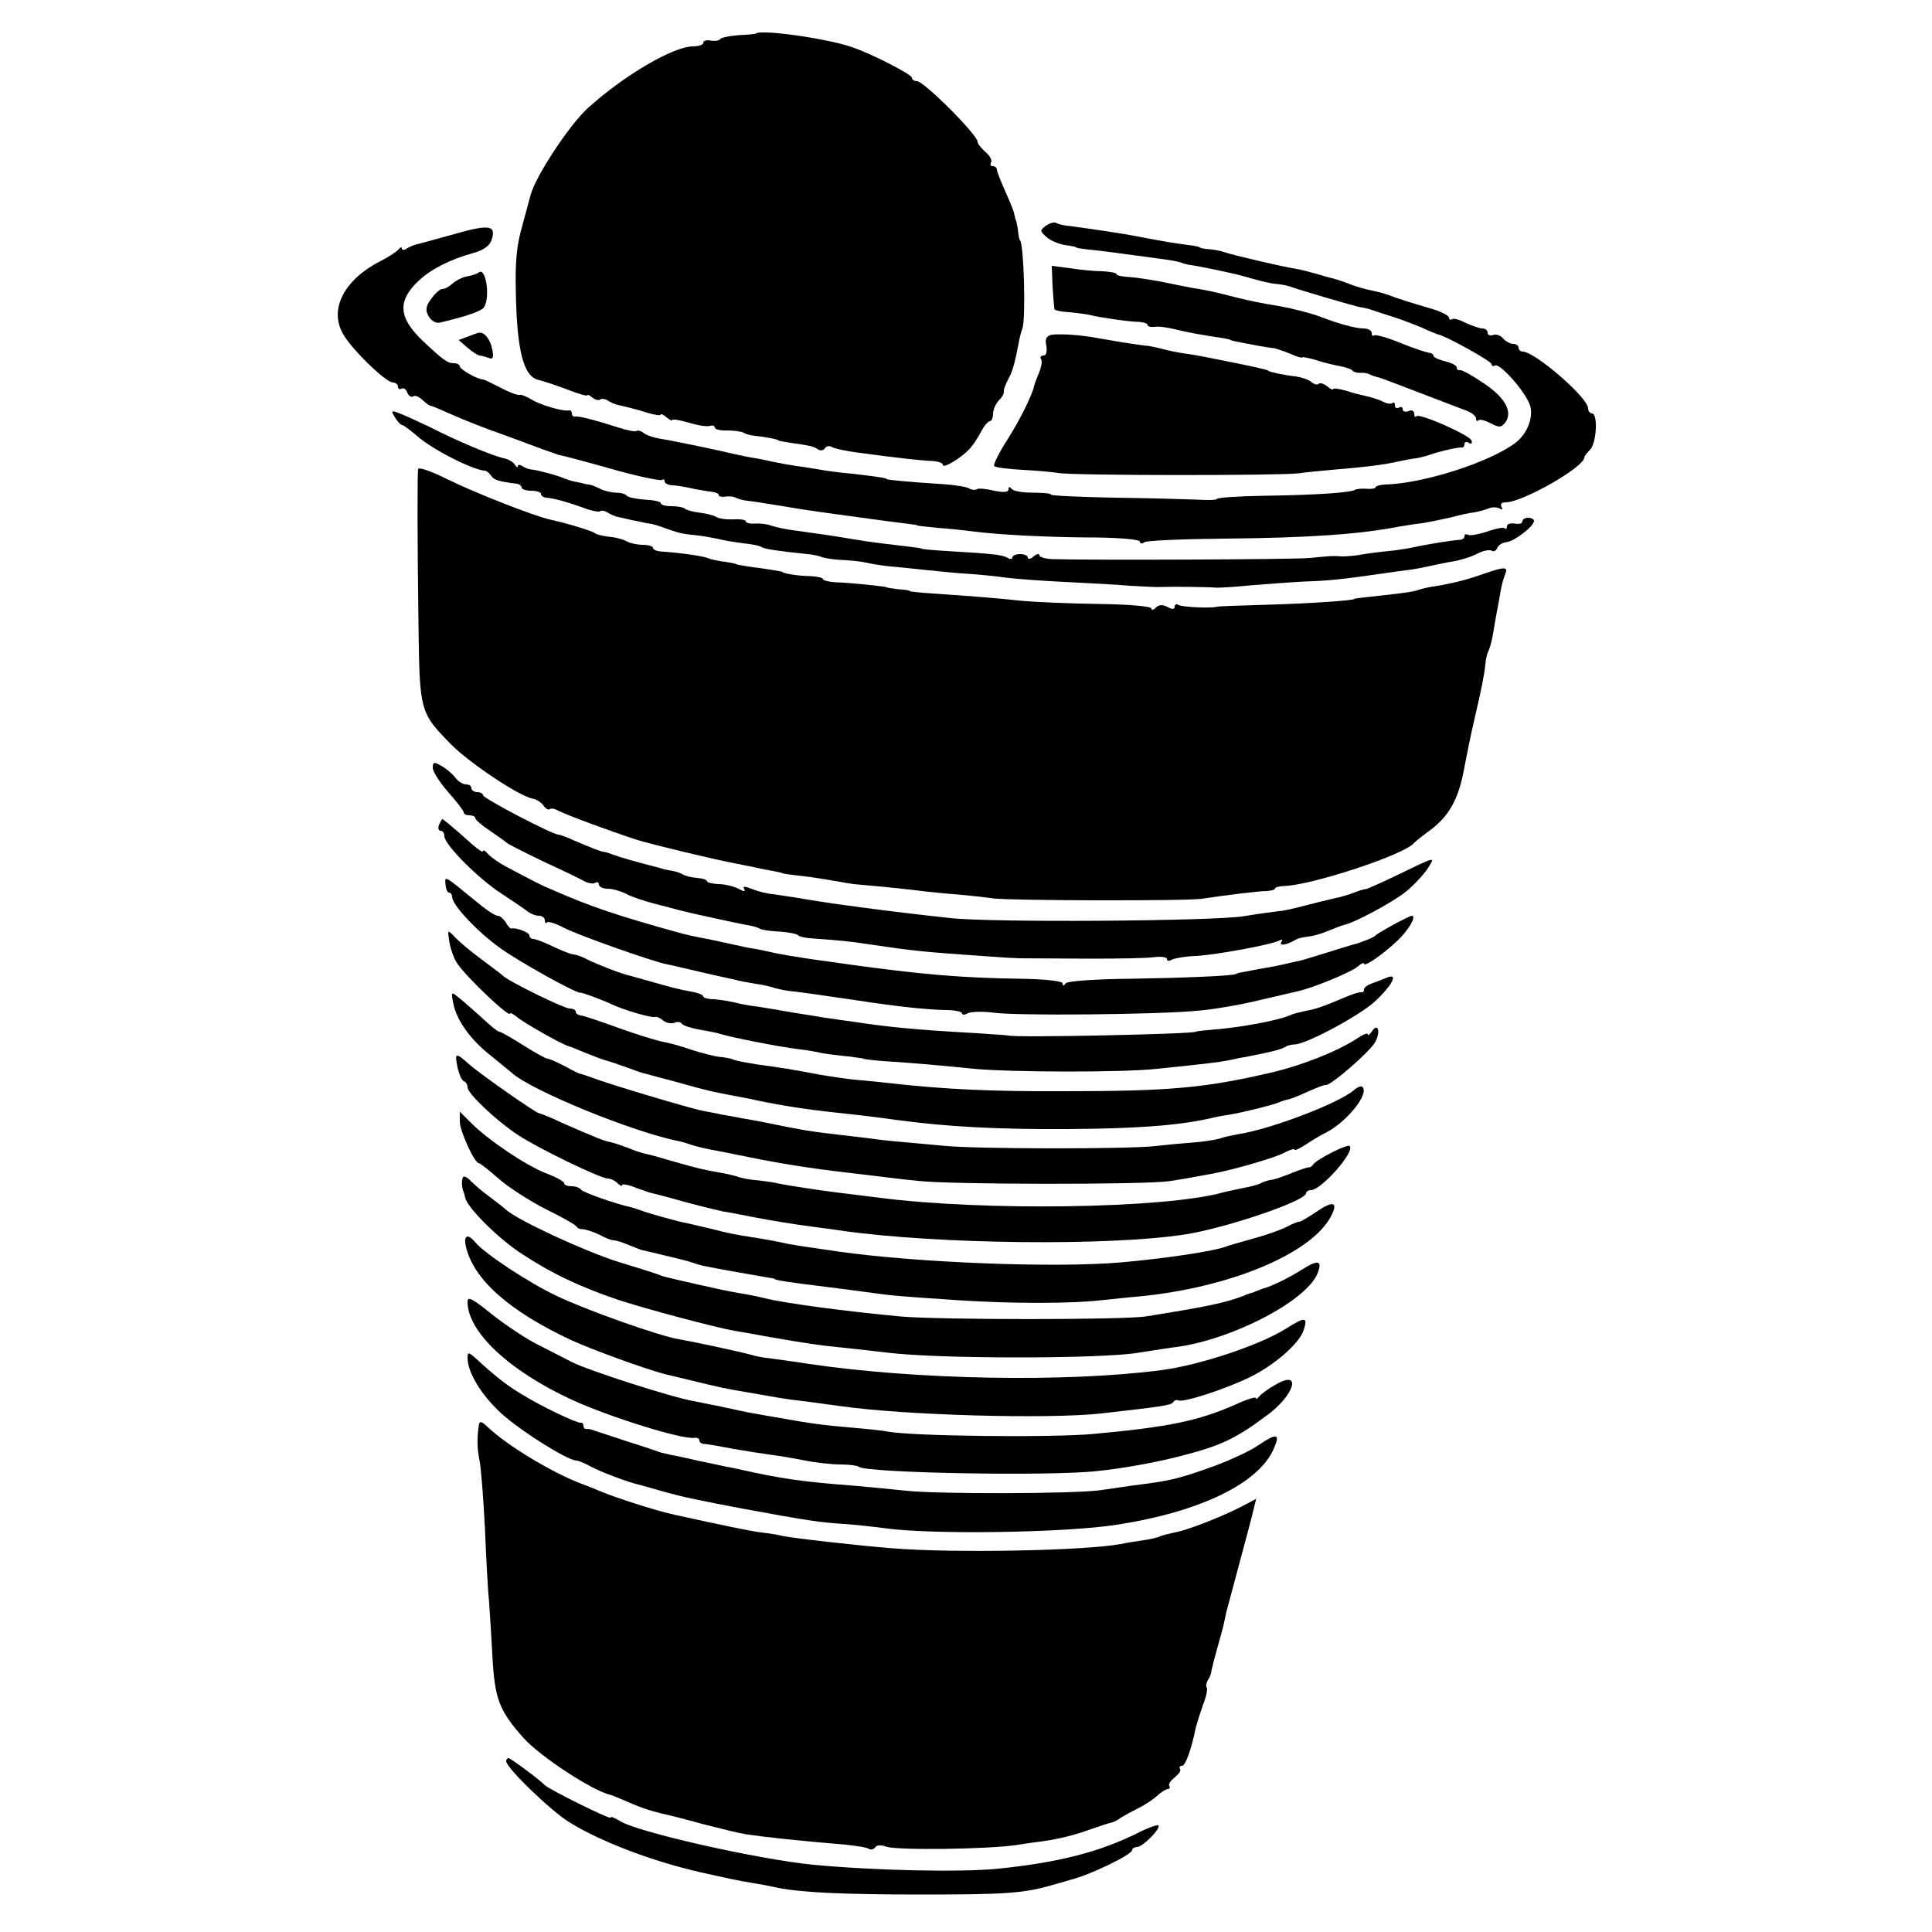
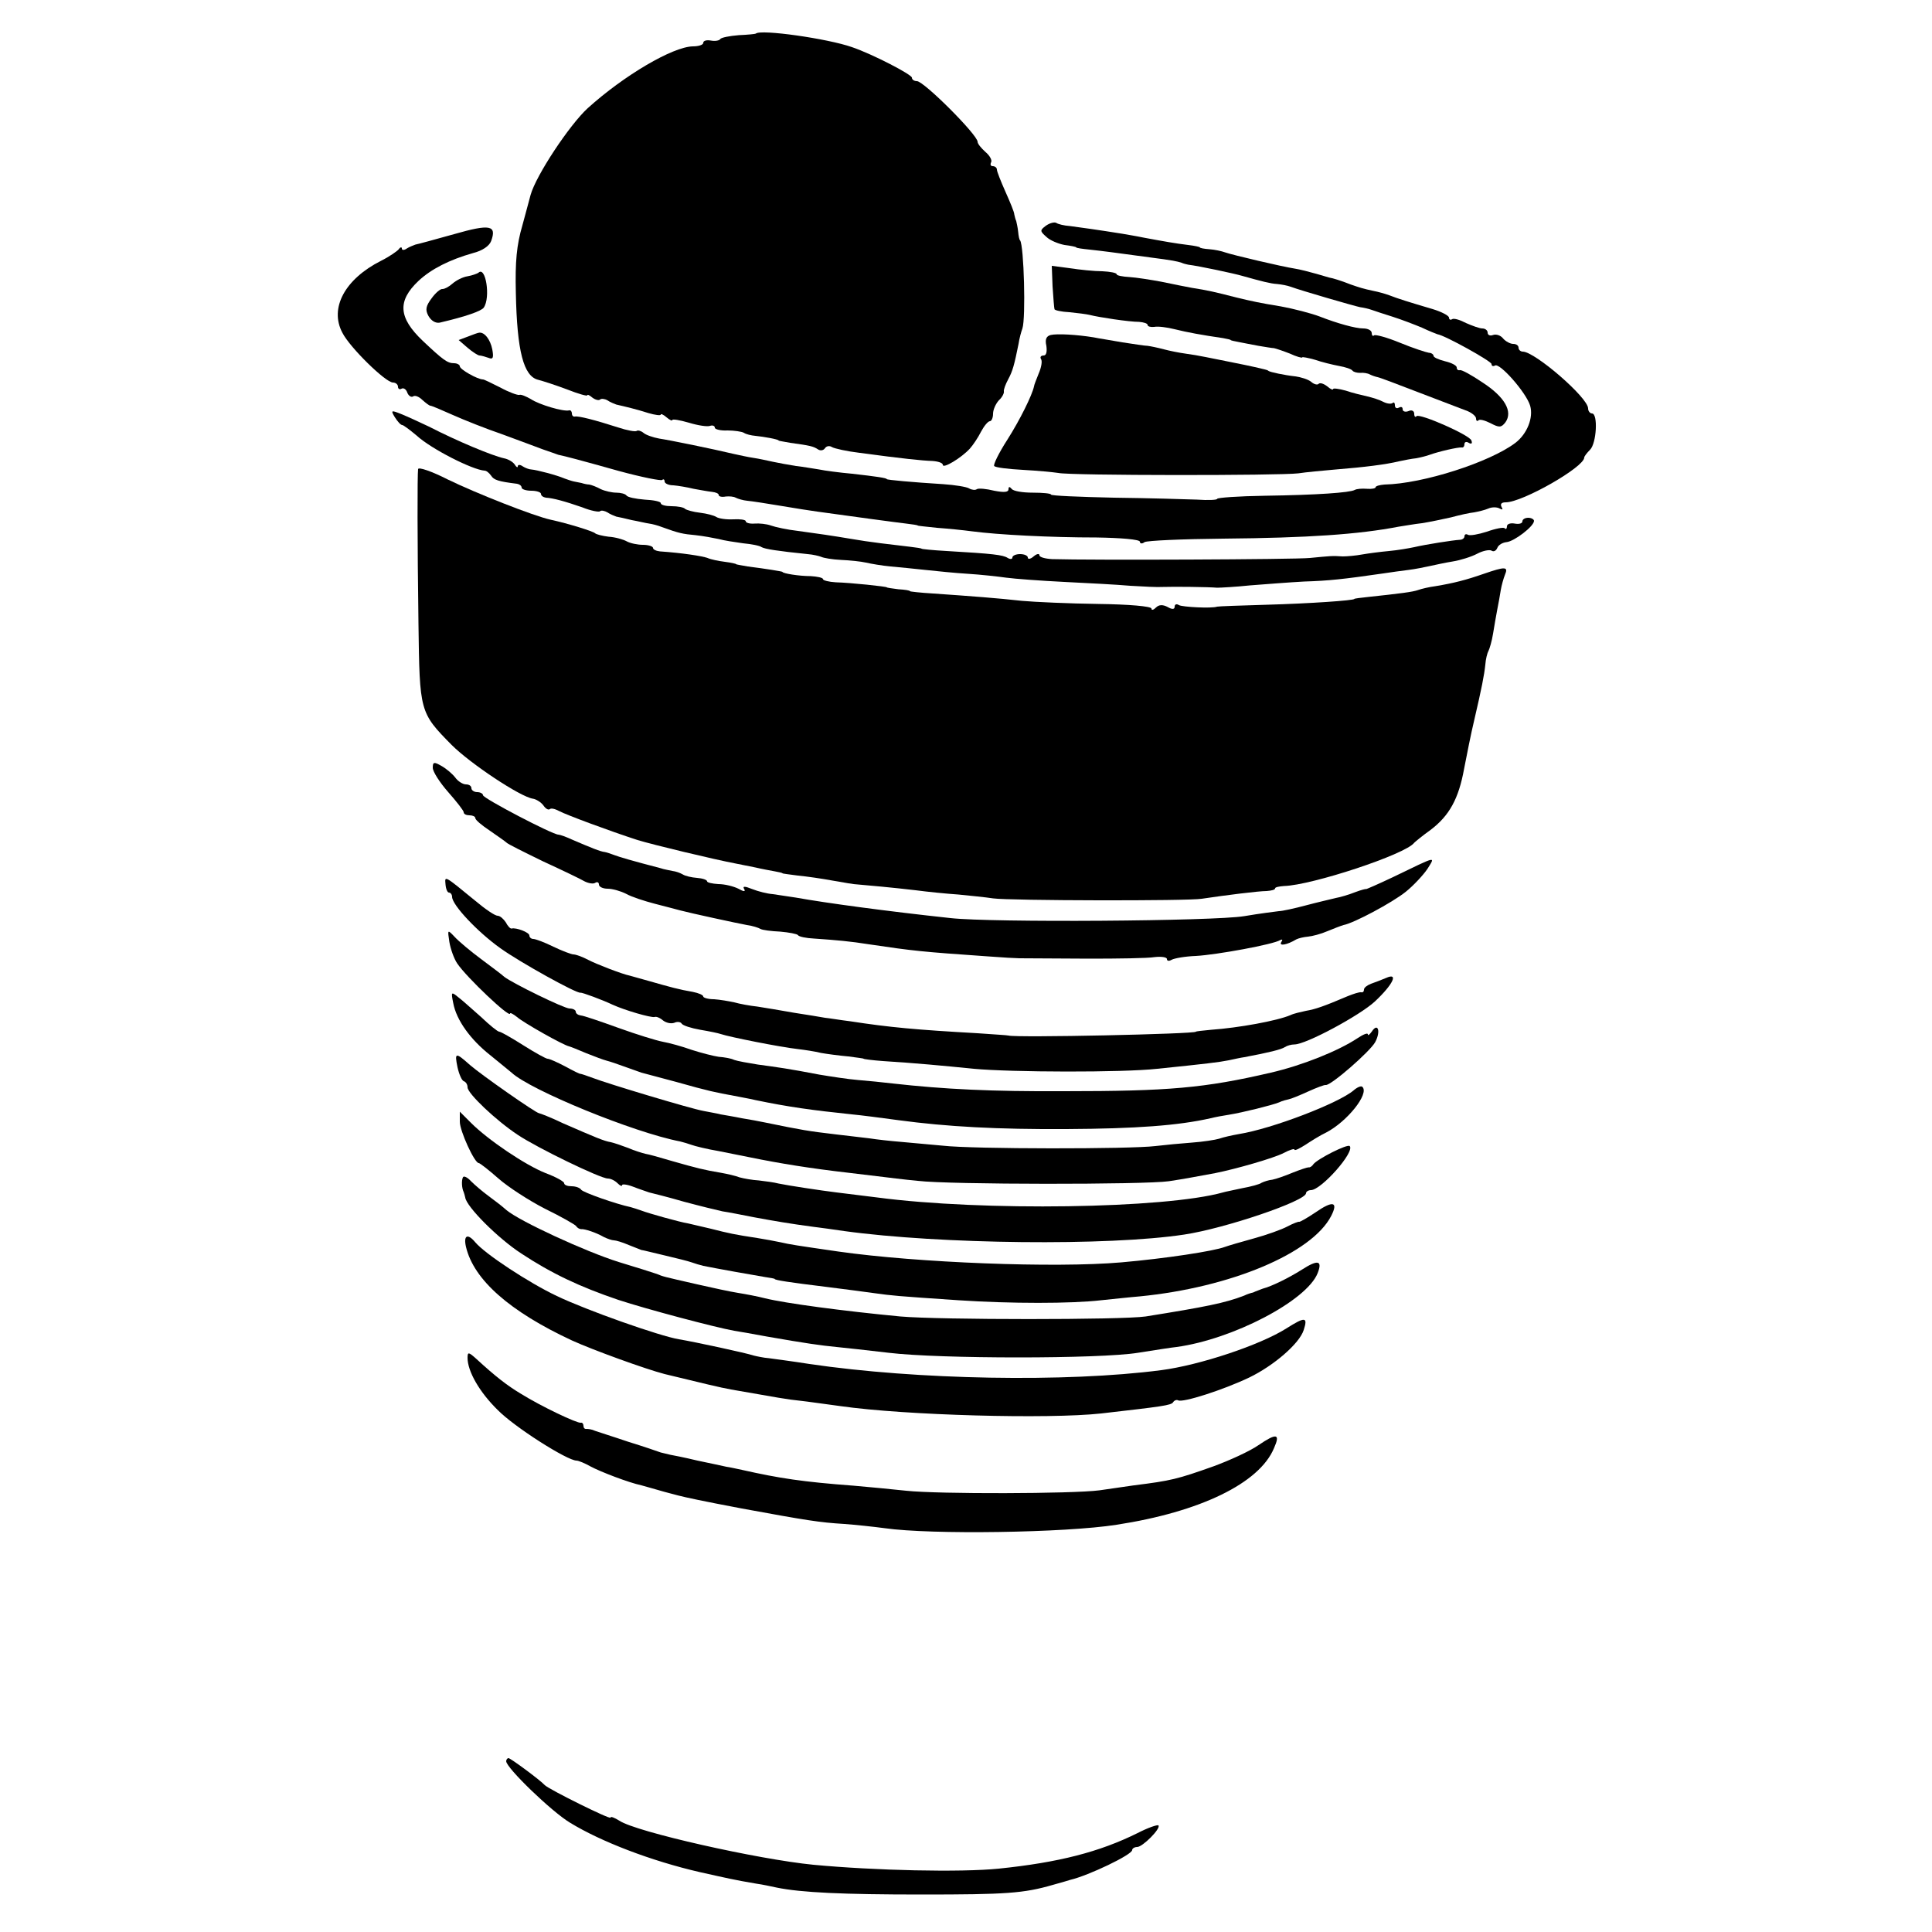
<svg xmlns="http://www.w3.org/2000/svg" version="1.0" width="500pt" height="500pt" viewBox="0 0 500 500" preserveAspectRatio="xMidYMid meet">
  <g transform="translate(0,500) scale(0.1,-0.1)" fill="#000000" stroke="none">
    <path d="M1956 4913 c-1 -1 -21 -3 -44 -4 -24 -2 -45 -6 -48 -10 -2 -4 -13 -6 -24 -4 -11 2 -20 0 -20 -6 0 -5 -12 -9 -27 -9 -52 -1 -178 -75 -272 -160 -47 -43 -134 -174 -148 -225 -1 -5 -11 -40 -21 -78 -15 -51 -19 -94 -17 -175 3 -151 20 -216 58 -225 12 -3 46 -14 75 -25 28 -11 52 -18 52 -15 0 3 6 0 13 -6 8 -6 17 -8 20 -5 3 3 12 2 19 -2 7 -5 18 -9 23 -11 22 -5 52 -12 83 -22 17 -5 32 -7 32 -4 0 3 7 0 15 -7 8 -7 15 -10 15 -7 0 3 19 0 43 -7 23 -7 48 -11 55 -8 6 2 12 0 12 -5 0 -4 15 -8 33 -7 17 0 37 -3 42 -6 6 -4 19 -7 30 -8 21 -2 60 -9 60 -12 0 -1 14 -3 30 -6 51 -7 60 -9 72 -17 6 -4 14 -3 18 3 4 6 12 7 18 3 7 -4 39 -11 72 -15 112 -15 160 -20 188 -21 15 -1 27 -5 27 -10 0 -11 48 18 70 42 8 9 21 28 29 44 8 15 18 27 23 27 4 0 8 9 8 19 0 11 7 26 15 35 9 8 14 19 13 23 -1 4 4 18 11 31 12 22 16 38 27 92 2 14 7 32 10 40 9 27 4 214 -6 228 -2 1 -4 11 -5 22 -1 11 -4 23 -5 28 -2 4 -4 12 -5 17 0 6 -11 32 -23 59 -12 27 -22 52 -22 57 0 5 -5 9 -11 9 -5 0 -7 4 -4 10 3 5 -3 17 -15 27 -11 10 -20 21 -20 26 0 18 -139 157 -157 157 -7 0 -13 4 -13 9 0 8 -102 61 -155 79 -62 22 -237 47 -249 35z" />
    <path d="M2707 4416 c-16 -12 -16 -14 1 -29 9 -9 31 -18 47 -21 17 -2 30 -5 30 -6 0 -2 16 -4 35 -6 37 -4 59 -7 155 -20 62 -8 70 -10 83 -14 4 -2 12 -4 17 -5 26 -3 120 -23 140 -29 50 -14 73 -20 90 -21 11 -1 27 -4 35 -7 27 -10 165 -50 180 -53 8 -1 22 -4 30 -7 8 -3 33 -11 55 -18 22 -7 56 -20 75 -28 19 -9 37 -16 40 -17 20 -3 140 -70 140 -77 0 -5 4 -7 9 -4 12 8 81 -70 91 -104 9 -31 -8 -73 -38 -96 -66 -50 -239 -106 -339 -108 -13 -1 -23 -4 -23 -7 0 -3 -10 -5 -22 -4 -13 1 -27 0 -32 -3 -13 -7 -97 -13 -233 -15 -68 -1 -123 -5 -123 -8 0 -3 -24 -4 -52 -2 -29 1 -126 4 -215 5 -90 2 -163 5 -163 8 0 3 -21 5 -47 5 -27 0 -51 4 -55 10 -5 6 -8 6 -8 -1 0 -8 -11 -9 -37 -4 -20 5 -41 7 -45 4 -4 -3 -13 -2 -20 2 -6 4 -37 9 -67 11 -80 5 -146 11 -146 13 0 3 -28 7 -90 14 -33 3 -71 8 -85 11 -14 2 -41 7 -60 9 -19 3 -46 8 -60 11 -14 3 -36 8 -50 10 -14 2 -36 7 -50 10 -59 14 -167 36 -194 40 -16 3 -34 9 -41 15 -6 5 -14 7 -17 5 -3 -3 -25 1 -49 9 -59 19 -102 30 -111 28 -5 -1 -8 3 -8 8 0 5 -3 9 -7 8 -15 -4 -78 15 -99 29 -12 7 -26 13 -30 11 -5 -1 -27 7 -49 19 -22 11 -42 21 -45 21 -14 0 -60 26 -60 34 0 4 -7 8 -15 8 -17 0 -28 8 -81 58 -63 60 -66 103 -11 155 33 31 81 55 141 72 24 6 42 18 47 31 15 41 -2 45 -96 18 -50 -14 -94 -26 -100 -27 -5 -2 -16 -6 -22 -10 -7 -5 -13 -5 -13 0 0 4 -4 4 -8 -2 -4 -5 -24 -19 -46 -30 -93 -47 -134 -122 -100 -186 19 -38 112 -129 131 -129 7 0 13 -5 13 -11 0 -5 4 -8 9 -5 5 3 12 -1 15 -10 3 -8 10 -13 15 -10 5 4 16 -1 24 -9 9 -8 18 -15 21 -15 3 0 29 -11 58 -24 29 -13 87 -36 128 -50 41 -15 89 -33 105 -39 17 -6 35 -12 40 -14 19 -4 50 -12 157 -42 59 -16 109 -26 112 -23 3 3 6 1 6 -4 0 -5 10 -10 23 -10 12 -1 36 -5 52 -9 17 -3 38 -7 48 -8 9 -1 17 -4 17 -8 0 -4 8 -6 18 -4 9 1 21 0 26 -3 6 -3 19 -7 30 -8 12 -1 50 -7 86 -13 36 -6 79 -13 95 -15 86 -12 204 -28 230 -31 17 -2 30 -4 30 -5 0 -1 23 -3 50 -6 28 -2 68 -6 90 -9 68 -9 204 -16 323 -16 63 -1 112 -5 112 -11 0 -5 6 -6 12 -1 7 4 98 8 203 9 221 2 351 11 455 31 14 2 41 7 60 9 19 3 53 10 75 15 22 6 49 12 60 13 11 2 28 6 37 10 9 4 22 4 29 0 8 -4 9 -3 5 4 -4 8 0 12 11 12 43 0 203 91 203 116 0 3 7 12 15 20 17 17 21 94 5 94 -5 0 -10 6 -10 13 0 28 -138 147 -169 147 -6 0 -11 5 -11 10 0 6 -6 10 -14 10 -7 0 -19 6 -26 14 -6 8 -18 12 -26 9 -8 -3 -14 0 -14 6 0 6 -6 11 -14 11 -7 0 -26 7 -42 14 -15 8 -31 13 -36 10 -4 -3 -8 -1 -8 4 0 5 -19 15 -42 22 -61 18 -90 27 -113 36 -11 4 -29 9 -40 11 -28 6 -37 9 -60 17 -22 9 -49 17 -52 17 -2 0 -17 5 -35 10 -18 5 -44 12 -58 14 -32 5 -160 35 -180 42 -8 3 -26 7 -40 8 -14 1 -25 3 -25 5 0 1 -13 4 -30 6 -33 4 -61 9 -115 19 -19 4 -44 8 -55 10 -62 10 -113 17 -136 20 -15 1 -31 5 -35 8 -5 3 -17 0 -27 -7z" />
    <path d="M2724 4259 c2 -30 4 -56 5 -59 0 -3 18 -7 39 -8 20 -2 44 -5 52 -7 23 -6 102 -18 128 -18 12 -1 22 -4 22 -8 0 -4 8 -6 17 -5 10 2 33 -1 53 -6 32 -8 70 -15 125 -23 11 -2 20 -4 20 -5 0 -1 9 -3 20 -5 11 -2 35 -7 52 -10 18 -3 36 -6 40 -6 5 -1 23 -7 41 -14 17 -8 32 -12 32 -10 0 2 15 -1 33 -6 17 -6 46 -13 62 -16 17 -3 32 -8 35 -12 3 -4 12 -6 20 -6 8 1 20 -1 25 -4 6 -3 15 -6 20 -7 6 -1 53 -19 105 -39 52 -20 107 -41 123 -47 15 -5 27 -15 27 -21 0 -6 3 -8 6 -5 3 4 17 0 31 -7 23 -12 28 -12 39 2 20 28 -2 66 -59 103 -28 19 -55 34 -59 32 -5 -1 -8 2 -8 7 0 5 -13 12 -30 16 -16 4 -30 10 -30 14 0 4 -6 8 -12 8 -7 1 -41 12 -75 26 -34 14 -64 22 -67 19 -3 -3 -6 0 -6 6 0 7 -10 12 -22 12 -20 0 -67 13 -113 31 -21 8 -67 20 -100 26 -55 9 -73 13 -115 23 -54 14 -76 19 -115 25 -16 3 -52 10 -80 16 -27 5 -65 11 -82 12 -18 1 -33 4 -33 7 0 4 -17 7 -37 8 -21 0 -59 4 -85 8 l-46 6 2 -53z" />
    <path d="M1238 4294 c-3 -2 -16 -7 -28 -9 -13 -2 -30 -11 -39 -19 -9 -8 -20 -14 -26 -14 -5 1 -18 -10 -28 -24 -15 -20 -17 -30 -8 -46 7 -12 18 -19 29 -17 68 16 108 30 114 39 18 26 5 109 -14 90z" />
    <path d="M1211 4129 l-24 -9 23 -20 c13 -11 27 -20 31 -20 4 0 14 -3 23 -6 12 -5 14 0 10 22 -5 25 -20 45 -34 43 -3 0 -16 -5 -29 -10z" />
    <path d="M2719 4133 c-11 -3 -15 -11 -11 -28 2 -15 0 -25 -7 -25 -7 0 -10 -4 -7 -9 4 -5 1 -22 -6 -38 -6 -15 -12 -30 -12 -33 -5 -23 -36 -86 -69 -138 -22 -34 -37 -65 -34 -68 3 -4 37 -8 74 -10 37 -2 79 -6 92 -8 30 -7 574 -7 621 -1 19 3 63 7 97 10 75 6 130 13 163 21 14 3 34 7 45 8 11 2 27 6 35 9 25 9 74 20 83 19 4 -1 7 3 7 9 0 5 5 7 11 3 7 -4 10 -2 7 6 -4 14 -134 71 -142 63 -3 -4 -6 -1 -6 6 0 8 -7 11 -15 7 -8 -3 -15 -1 -15 5 0 6 -4 7 -10 4 -5 -3 -10 -1 -10 6 0 7 -3 9 -6 6 -4 -3 -14 -2 -24 3 -9 5 -28 11 -41 14 -13 3 -39 9 -56 15 -18 5 -33 7 -33 4 0 -3 -7 0 -15 7 -9 7 -18 10 -22 7 -3 -4 -12 -2 -20 5 -7 6 -26 12 -41 14 -28 3 -65 11 -69 14 -2 2 -6 3 -10 4 -32 8 -73 16 -98 21 -16 3 -41 8 -55 11 -14 3 -38 7 -53 9 -15 2 -40 7 -55 11 -15 4 -34 8 -42 9 -8 0 -37 5 -65 9 -27 5 -61 10 -75 13 -43 7 -94 10 -111 6z" />
    <path d="M1022 3920 c7 -11 15 -20 19 -20 3 0 19 -12 37 -27 38 -35 145 -89 176 -91 5 0 12 -6 17 -13 7 -11 18 -15 67 -21 6 -1 12 -5 12 -10 0 -4 11 -8 25 -8 14 0 25 -4 25 -8 0 -5 6 -9 13 -10 18 -1 48 -9 94 -25 22 -9 44 -13 46 -10 3 3 12 1 19 -3 7 -5 18 -9 23 -11 6 -1 24 -5 40 -9 17 -3 37 -8 45 -9 8 -1 23 -5 33 -9 44 -16 54 -18 87 -21 19 -2 46 -7 60 -10 14 -4 42 -8 63 -11 21 -2 43 -6 48 -10 9 -5 41 -10 119 -18 14 -1 30 -5 35 -7 6 -3 29 -7 51 -8 23 -1 52 -4 65 -7 13 -3 42 -8 64 -10 22 -2 63 -6 90 -9 28 -3 77 -8 110 -10 33 -2 78 -7 99 -10 22 -3 90 -8 150 -11 61 -3 138 -7 171 -10 33 -2 71 -4 85 -3 29 1 118 0 140 -2 8 0 47 2 85 6 39 3 102 8 140 10 64 2 101 6 205 21 19 3 49 7 65 9 17 2 41 7 55 10 14 3 41 9 60 12 19 3 48 12 63 20 15 8 32 11 37 8 6 -4 12 0 15 7 3 8 14 14 24 15 20 2 71 41 71 55 0 4 -7 8 -15 8 -8 0 -15 -4 -15 -9 0 -6 -9 -8 -20 -6 -11 2 -20 -1 -20 -7 0 -6 -3 -9 -6 -5 -3 3 -24 -1 -46 -9 -22 -7 -44 -11 -49 -8 -5 3 -9 1 -9 -4 0 -5 -6 -9 -12 -9 -18 -1 -88 -12 -118 -19 -14 -3 -43 -8 -65 -10 -22 -2 -53 -6 -70 -9 -16 -3 -39 -5 -50 -5 -27 2 -33 1 -85 -4 -38 -4 -568 -6 -667 -3 -18 1 -33 5 -33 10 0 5 -7 4 -15 -3 -8 -7 -15 -8 -15 -3 0 5 -9 9 -20 9 -11 0 -20 -4 -20 -9 0 -4 -5 -5 -12 -1 -12 8 -38 11 -158 18 -36 2 -65 5 -65 6 0 1 -13 3 -30 5 -16 2 -50 6 -75 9 -25 3 -58 8 -75 11 -53 9 -89 14 -140 21 -27 3 -59 10 -70 14 -11 4 -30 6 -42 5 -13 -1 -23 2 -23 6 0 4 -15 6 -32 5 -18 -1 -38 2 -44 6 -6 4 -25 9 -42 11 -18 2 -35 7 -39 10 -3 4 -19 7 -35 7 -15 0 -28 3 -28 8 0 4 -19 8 -42 9 -23 2 -44 6 -47 11 -3 4 -15 7 -26 7 -11 0 -29 4 -40 9 -11 6 -24 11 -30 12 -5 0 -14 2 -20 4 -5 1 -14 3 -20 4 -5 1 -17 5 -25 8 -18 8 -71 22 -85 23 -5 0 -16 4 -22 8 -7 5 -13 5 -13 0 0 -4 -4 -2 -8 5 -5 7 -17 14 -28 16 -31 7 -120 44 -194 82 -25 12 -58 27 -73 33 -25 10 -26 9 -15 -9z" />
    <path d="M1082 3786 c-2 -17 -2 -185 1 -401 3 -227 3 -229 86 -313 48 -48 177 -134 210 -139 8 -1 21 -9 27 -17 6 -9 13 -13 17 -10 3 3 13 1 24 -5 19 -10 129 -51 203 -75 39 -12 197 -50 255 -61 11 -2 34 -7 50 -10 17 -4 39 -8 50 -10 11 -2 20 -4 20 -5 0 -1 18 -3 40 -6 22 -2 63 -8 90 -13 28 -5 57 -10 65 -10 24 -2 91 -8 150 -15 30 -4 80 -9 110 -11 30 -3 71 -7 90 -10 42 -6 505 -7 540 -1 60 9 147 20 168 20 12 1 22 3 22 7 0 3 10 5 23 6 72 2 315 82 337 112 3 3 21 18 42 33 49 37 73 81 87 158 7 36 18 92 26 125 20 86 26 117 29 145 1 14 5 30 8 35 3 6 9 26 12 45 3 19 8 47 11 63 3 15 7 37 9 50 2 12 7 30 11 40 9 21 0 21 -55 2 -46 -16 -77 -24 -125 -32 -16 -2 -37 -7 -45 -10 -14 -5 -46 -9 -130 -18 -19 -2 -35 -4 -35 -5 0 -4 -117 -12 -225 -15 -69 -2 -127 -4 -130 -5 -14 -5 -90 -1 -99 4 -6 4 -11 2 -11 -4 0 -7 -6 -8 -18 -1 -13 7 -23 6 -30 -1 -7 -7 -12 -8 -12 -3 0 6 -59 11 -138 12 -75 1 -164 5 -197 8 -63 7 -129 12 -230 19 -33 2 -60 5 -60 6 0 2 -13 4 -30 5 -16 2 -30 4 -30 5 0 2 -93 12 -132 13 -18 1 -33 5 -33 8 0 4 -15 7 -32 8 -30 0 -73 7 -73 11 0 1 -42 8 -90 14 -16 3 -30 5 -30 6 0 1 -13 4 -29 6 -16 2 -36 6 -45 10 -14 5 -65 13 -123 17 -10 1 -18 5 -18 9 0 4 -12 8 -26 8 -14 0 -33 4 -42 9 -9 5 -30 11 -47 12 -16 2 -32 6 -35 9 -5 5 -69 25 -115 35 -45 10 -194 69 -266 104 -41 21 -76 33 -77 27z" />
    <path d="M1120 3013 c0 -10 18 -38 40 -63 22 -25 40 -48 40 -52 0 -5 7 -8 15 -8 8 0 15 -3 15 -7 0 -5 17 -19 38 -33 20 -14 39 -27 42 -30 3 -4 46 -25 95 -49 50 -23 98 -46 108 -52 10 -5 22 -7 27 -4 6 4 10 1 10 -4 0 -6 10 -11 23 -11 12 0 33 -6 47 -13 14 -8 48 -19 75 -26 28 -7 57 -15 65 -17 26 -7 146 -33 173 -38 15 -2 30 -7 35 -10 5 -3 28 -6 51 -7 23 -2 44 -6 46 -9 2 -4 21 -8 42 -9 58 -4 93 -7 143 -15 115 -17 133 -19 305 -31 39 -3 76 -5 83 -5 15 0 13 0 180 -1 75 0 152 1 170 4 17 2 32 0 32 -5 0 -5 5 -6 12 -2 7 4 35 9 63 10 54 3 201 30 218 41 6 3 7 1 3 -5 -7 -11 14 -8 39 7 6 3 19 6 30 7 11 1 34 7 50 14 17 7 35 14 42 16 27 5 126 58 161 86 20 16 45 43 56 59 21 34 27 35 -89 -21 -38 -18 -70 -32 -70 -31 0 1 -12 -2 -28 -8 -15 -6 -38 -13 -50 -15 -12 -3 -47 -11 -77 -19 -30 -8 -62 -15 -70 -15 -8 -1 -49 -6 -90 -13 -78 -13 -652 -17 -760 -5 -167 18 -322 39 -400 53 -19 3 -46 7 -60 9 -14 1 -38 7 -53 13 -20 8 -26 8 -21 0 4 -7 -1 -7 -15 1 -12 6 -35 12 -52 12 -16 1 -29 4 -29 7 0 4 -12 8 -26 9 -14 1 -31 5 -37 9 -7 4 -18 8 -27 9 -8 2 -22 4 -30 7 -73 19 -107 29 -120 34 -8 3 -19 7 -25 8 -11 1 -35 11 -82 31 -17 8 -34 14 -38 14 -15 0 -195 94 -195 102 0 4 -7 8 -15 8 -8 0 -15 5 -15 10 0 6 -6 10 -14 10 -8 0 -21 8 -28 18 -7 9 -23 23 -36 30 -19 11 -22 10 -22 -5z" />
-     <path d="M1136 2865 c-3 -8 -1 -15 4 -15 6 0 10 -6 10 -14 0 -22 91 -113 150 -150 30 -20 60 -40 67 -46 7 -5 19 -10 28 -10 8 0 15 -5 15 -12 0 -6 3 -9 6 -5 3 3 23 -3 43 -14 37 -19 220 -84 264 -94 12 -2 40 -9 62 -14 22 -5 51 -12 65 -15 14 -3 36 -8 50 -11 14 -4 38 -8 55 -11 16 -2 39 -7 50 -11 11 -3 34 -8 50 -9 31 -4 55 -7 170 -24 98 -15 173 -23 223 -24 23 0 42 -4 42 -9 0 -4 7 -4 15 1 9 4 39 5 68 1 59 -8 415 -5 524 5 39 3 111 15 160 27 48 11 95 22 103 24 37 8 137 49 153 63 9 8 17 12 17 8 0 -10 49 24 86 59 29 27 51 65 38 65 -7 0 -88 -44 -94 -51 -4 -5 -39 -19 -60 -24 -3 -1 -32 -10 -65 -20 -33 -10 -64 -20 -70 -21 -5 -1 -23 -5 -40 -9 -16 -4 -49 -10 -73 -14 -23 -4 -45 -9 -47 -9 -3 -1 -6 -2 -7 -3 -14 -5 -143 -10 -273 -12 -93 -1 -163 -6 -167 -12 -5 -7 -8 -7 -8 0 0 6 -44 11 -108 12 -151 2 -258 11 -452 38 -19 3 -48 7 -65 9 -62 9 -111 17 -135 23 -14 3 -32 7 -40 8 -8 1 -28 5 -45 9 -45 10 -78 17 -100 21 -11 2 -29 6 -40 9 -167 46 -237 70 -333 112 -36 15 -46 21 -122 61 -19 10 -40 25 -47 33 -7 8 -13 12 -13 7 0 -4 -12 4 -27 17 -49 44 -76 66 -78 66 -2 0 -5 -7 -9 -15z" />
    <path d="M1153 2711 c1 -12 5 -21 9 -21 4 0 8 -5 8 -11 0 -21 66 -91 125 -133 50 -36 198 -118 207 -115 4 1 58 -19 83 -31 33 -15 99 -34 109 -32 4 2 14 -2 22 -9 8 -6 20 -9 29 -6 8 4 17 2 19 -2 3 -5 25 -12 48 -16 24 -4 48 -9 53 -11 24 -8 155 -34 200 -39 17 -2 44 -6 60 -10 17 -3 48 -7 70 -9 22 -3 40 -5 40 -6 0 -1 23 -4 50 -6 81 -5 156 -12 235 -20 97 -9 385 -10 475 0 127 13 160 17 185 22 14 3 32 7 40 8 64 12 96 20 105 26 6 4 17 7 25 7 30 0 169 75 208 111 48 45 62 76 29 61 -12 -5 -30 -12 -39 -15 -10 -4 -18 -10 -18 -15 0 -5 -3 -8 -7 -7 -5 1 -20 -4 -35 -10 -61 -26 -84 -34 -108 -38 -14 -3 -32 -7 -40 -11 -35 -15 -135 -33 -205 -38 -22 -2 -40 -4 -40 -5 0 -6 -465 -16 -485 -10 -3 1 -39 3 -80 6 -159 9 -226 15 -330 31 -25 3 -54 8 -65 9 -11 2 -47 8 -80 13 -33 6 -76 13 -95 16 -19 2 -46 7 -60 11 -14 3 -37 7 -52 8 -16 0 -28 4 -28 7 0 4 -12 9 -27 12 -35 6 -57 12 -113 28 -25 7 -47 13 -50 14 -20 4 -87 30 -108 41 -15 8 -32 14 -38 14 -5 0 -29 9 -52 20 -22 11 -46 20 -52 20 -5 0 -10 4 -10 9 0 8 -34 21 -46 18 -3 -1 -10 6 -15 16 -6 9 -15 17 -21 17 -7 0 -32 17 -57 38 -83 68 -80 66 -78 43z" />
    <path d="M1163 2562 c3 -18 12 -43 20 -55 24 -36 137 -143 137 -130 0 3 8 -1 18 -9 17 -15 120 -73 135 -76 4 -1 24 -9 45 -18 20 -8 44 -17 52 -19 8 -2 29 -9 45 -15 17 -6 37 -13 45 -16 8 -2 49 -13 90 -24 85 -24 101 -27 150 -36 19 -4 44 -8 55 -11 87 -18 145 -26 250 -37 22 -2 76 -9 120 -15 126 -17 257 -24 435 -23 180 1 289 9 373 28 12 3 33 7 47 9 37 6 113 25 130 32 8 4 20 7 25 8 6 1 28 10 50 20 22 10 43 18 46 17 13 -2 115 87 128 111 15 28 7 52 -9 27 -6 -8 -10 -11 -10 -7 0 5 -12 0 -27 -10 -50 -33 -142 -70 -224 -89 -172 -40 -265 -48 -534 -48 -189 -1 -311 5 -445 20 -25 3 -65 7 -90 9 -25 2 -70 9 -100 14 -78 15 -107 19 -159 26 -25 4 -53 9 -61 12 -8 4 -26 7 -40 8 -14 2 -45 10 -70 18 -25 9 -58 18 -75 21 -16 3 -68 19 -115 36 -47 17 -91 32 -97 32 -7 1 -13 5 -13 10 0 4 -7 8 -16 8 -14 0 -147 65 -169 82 -5 5 -32 25 -60 46 -27 20 -58 46 -68 57 -19 20 -19 20 -14 -13z" />
    <path d="M1173 2404 c8 -44 45 -95 96 -135 23 -19 48 -39 55 -45 48 -45 316 -155 436 -178 8 -2 22 -6 30 -9 8 -3 40 -11 70 -16 30 -6 66 -13 80 -16 78 -16 159 -29 255 -40 17 -2 50 -6 75 -9 25 -3 72 -9 105 -12 82 -10 588 -10 650 -1 46 7 65 11 120 21 55 11 152 39 177 52 15 8 28 12 28 9 0 -4 12 2 28 12 15 10 39 25 54 32 54 28 112 100 94 118 -3 4 -14 -1 -23 -9 -39 -33 -210 -99 -297 -113 -17 -3 -40 -8 -51 -12 -10 -3 -42 -8 -70 -10 -27 -2 -70 -6 -95 -9 -64 -8 -472 -8 -550 1 -36 3 -85 8 -110 10 -25 2 -61 6 -80 9 -19 2 -57 7 -85 10 -76 9 -87 11 -185 31 -14 3 -41 8 -60 11 -19 4 -44 8 -55 10 -11 3 -31 6 -45 9 -33 6 -246 70 -285 85 -16 6 -31 11 -33 11 -1 -1 -19 8 -39 19 -21 11 -41 20 -46 20 -4 0 -33 16 -63 35 -30 19 -58 35 -62 35 -4 0 -25 17 -47 38 -23 20 -49 44 -60 52 -17 14 -18 13 -12 -16z" />
    <path d="M1184 2238 c4 -18 11 -34 16 -36 6 -2 10 -9 10 -16 0 -16 74 -86 130 -123 51 -34 214 -113 233 -113 7 0 18 -5 25 -12 7 -7 12 -9 12 -5 0 3 12 2 28 -4 15 -6 34 -12 42 -15 8 -2 49 -12 90 -24 41 -11 86 -22 100 -25 14 -2 50 -9 80 -15 54 -10 95 -17 155 -25 17 -2 53 -7 80 -11 247 -34 683 -39 880 -9 106 16 315 87 315 107 0 4 6 8 13 8 27 1 114 99 100 114 -6 6 -83 -33 -94 -47 -3 -5 -9 -9 -12 -8 -4 0 -22 -6 -42 -14 -19 -8 -42 -16 -52 -18 -10 -1 -22 -5 -28 -8 -5 -4 -28 -10 -50 -14 -22 -5 -44 -9 -50 -11 -150 -42 -623 -49 -895 -13 -41 5 -88 11 -105 13 -41 5 -126 18 -150 23 -11 3 -34 6 -51 8 -17 1 -39 5 -50 8 -10 4 -32 9 -49 12 -42 7 -62 12 -125 30 -30 9 -62 18 -70 19 -8 2 -28 8 -44 15 -16 6 -36 13 -45 15 -18 3 -39 12 -124 49 -31 15 -60 26 -62 26 -9 1 -149 99 -179 125 -37 33 -40 33 -32 -6z" />
    <path d="M1190 2097 c0 -24 38 -107 49 -107 3 0 26 -18 51 -40 25 -22 79 -57 120 -78 41 -20 78 -41 81 -45 3 -5 9 -8 13 -8 9 1 39 -9 58 -20 10 -5 22 -9 27 -9 5 0 22 -5 38 -12 15 -6 30 -12 33 -13 3 0 30 -7 60 -14 30 -7 62 -15 70 -18 8 -3 22 -7 30 -9 29 -6 135 -25 160 -29 14 -2 25 -4 25 -5 0 -3 40 -9 130 -20 49 -6 108 -14 130 -17 44 -6 51 -7 215 -18 135 -9 293 -9 370 0 30 3 75 8 100 10 234 23 445 111 495 208 19 37 5 41 -41 9 -21 -14 -40 -25 -42 -24 -1 1 -15 -4 -30 -12 -15 -8 -54 -22 -87 -31 -33 -9 -67 -19 -75 -22 -29 -11 -154 -30 -268 -40 -172 -15 -528 -1 -732 28 -110 16 -124 18 -150 24 -14 3 -41 8 -60 11 -59 9 -73 12 -120 24 -25 6 -52 12 -60 14 -20 3 -102 26 -120 33 -8 3 -21 7 -28 9 -38 8 -123 38 -128 45 -3 5 -14 9 -25 9 -10 0 -19 3 -19 8 0 4 -21 16 -48 26 -53 21 -149 86 -193 130 l-29 29 0 -26z" />
    <path d="M1198 1953 c-4 -8 -3 -28 2 -38 1 -3 3 -9 4 -14 3 -24 85 -106 145 -145 79 -52 151 -86 251 -120 73 -24 250 -71 300 -80 14 -2 52 -9 85 -15 103 -18 139 -23 180 -27 22 -2 83 -9 135 -15 133 -16 546 -16 645 0 44 7 89 14 100 15 146 20 337 120 365 191 13 33 1 36 -41 9 -35 -22 -78 -43 -101 -49 -5 -2 -10 -4 -13 -5 -3 -1 -8 -3 -12 -5 -5 -1 -15 -4 -23 -8 -49 -19 -99 -29 -255 -54 -62 -9 -532 -9 -635 0 -147 14 -297 34 -350 47 -19 5 -51 11 -70 14 -19 3 -66 13 -105 22 -92 21 -88 20 -105 27 -8 3 -53 17 -99 31 -86 27 -255 105 -290 134 -11 10 -32 26 -47 37 -15 11 -35 28 -45 38 -9 10 -19 15 -21 10z" />
    <path d="M1206 1773 c20 -85 113 -167 274 -242 55 -25 190 -74 240 -87 99 -24 144 -35 172 -40 120 -21 147 -26 178 -29 19 -2 67 -9 105 -14 168 -24 538 -34 675 -19 157 18 181 21 186 29 3 5 9 7 13 5 11 -7 117 27 184 59 64 31 130 88 141 123 11 34 4 35 -45 4 -68 -43 -224 -95 -324 -108 -246 -32 -632 -25 -910 16 -44 7 -91 13 -105 15 -14 1 -32 5 -40 7 -17 6 -151 35 -193 42 -49 8 -239 75 -316 112 -72 34 -186 109 -211 139 -20 24 -31 18 -24 -12z" />
-     <path d="M1210 1631 c0 -78 108 -179 271 -254 98 -45 288 -104 317 -98 6 1 12 -2 12 -7 0 -5 6 -9 13 -9 6 0 41 -6 77 -13 36 -6 79 -13 95 -15 17 -2 54 -8 84 -14 29 -6 73 -11 96 -11 23 0 44 -3 48 -6 16 -16 495 -25 617 -11 63 6 161 24 220 40 97 25 137 43 216 102 74 53 95 122 26 82 -20 -11 -40 -26 -44 -32 -4 -5 -8 -7 -8 -3 0 4 -25 -4 -55 -18 -94 -41 -169 -57 -365 -75 -107 -10 -467 -6 -532 6 -15 3 -55 7 -90 10 -82 7 -109 11 -188 25 -36 6 -74 13 -85 15 -11 2 -42 9 -70 15 -27 5 -59 12 -70 14 -57 10 -272 79 -315 101 -14 7 -51 26 -82 42 -32 15 -87 52 -123 80 -53 43 -65 49 -65 34z" />
    <path d="M1210 1486 c0 -35 31 -89 78 -135 43 -44 180 -131 204 -131 5 0 22 -7 36 -15 26 -14 99 -42 132 -49 8 -2 35 -10 60 -17 25 -7 50 -13 55 -14 30 -7 123 -25 145 -29 169 -31 200 -36 265 -40 28 -2 75 -7 105 -11 119 -17 467 -12 600 9 215 33 369 107 407 198 17 38 7 40 -40 8 -23 -16 -76 -40 -117 -55 -93 -33 -109 -37 -205 -49 -22 -3 -62 -9 -90 -13 -70 -9 -416 -10 -500 -1 -38 4 -99 10 -135 13 -133 10 -192 19 -290 41 -14 3 -32 7 -40 8 -8 2 -42 9 -75 16 -33 8 -64 14 -70 15 -5 1 -17 4 -25 6 -8 3 -46 16 -85 28 -38 13 -77 25 -85 28 -8 4 -18 5 -22 5 -5 -1 -8 3 -8 8 0 5 -3 9 -7 8 -9 -2 -102 42 -155 75 -35 21 -65 44 -115 90 -20 18 -23 19 -23 3z" />
-     <path d="M1239 1310 c-5 -35 -4 -59 2 -90 4 -19 10 -98 14 -175 3 -77 8 -165 11 -195 2 -30 6 -89 8 -130 6 -117 17 -146 81 -218 42 -47 180 -138 225 -147 3 -1 16 -6 30 -12 42 -19 68 -28 105 -37 11 -2 58 -14 105 -27 47 -12 96 -24 110 -26 54 -8 130 -16 258 -27 28 -3 56 -7 61 -11 5 -3 12 -1 16 4 3 6 15 7 28 2 27 -10 262 -7 337 4 30 5 62 9 70 10 42 6 85 17 123 31 23 8 47 16 53 17 7 2 18 7 25 13 8 5 28 16 44 24 17 8 39 23 49 32 11 10 24 18 28 18 5 0 7 4 4 8 -3 5 4 14 14 22 10 8 17 17 14 22 -3 4 -1 8 5 8 9 0 24 42 36 100 2 8 10 34 18 57 9 22 13 44 10 46 -3 3 -1 12 3 19 5 7 9 18 9 23 1 6 7 30 14 55 7 25 15 53 17 62 2 10 6 27 8 37 3 10 18 68 34 127 16 60 33 122 36 137 l7 28 -40 -21 c-55 -28 -141 -61 -171 -66 -14 -3 -32 -7 -40 -11 -8 -3 -26 -7 -40 -9 -14 -2 -41 -6 -60 -10 -91 -17 -428 -24 -590 -11 -89 7 -256 26 -285 32 -11 3 -36 7 -55 9 -35 5 -93 17 -225 46 -46 10 -146 42 -190 60 -16 7 -39 16 -50 20 -77 29 -194 100 -243 147 -16 16 -22 16 -23 3z" />
    <path d="M1310 442 c0 -17 117 -130 165 -159 80 -49 210 -99 336 -128 72 -16 88 -20 147 -30 15 -2 38 -7 52 -10 63 -13 172 -18 375 -18 219 0 264 3 340 25 22 6 42 12 45 13 47 11 160 65 160 77 0 4 6 8 13 8 14 0 62 48 55 56 -3 2 -27 -6 -54 -20 -99 -49 -204 -76 -359 -92 -99 -10 -321 -5 -480 10 -143 14 -459 85 -502 114 -13 8 -23 12 -23 8 0 -6 -159 73 -170 84 -13 14 -89 70 -94 70 -3 0 -6 -4 -6 -8z" />
  </g>
</svg>